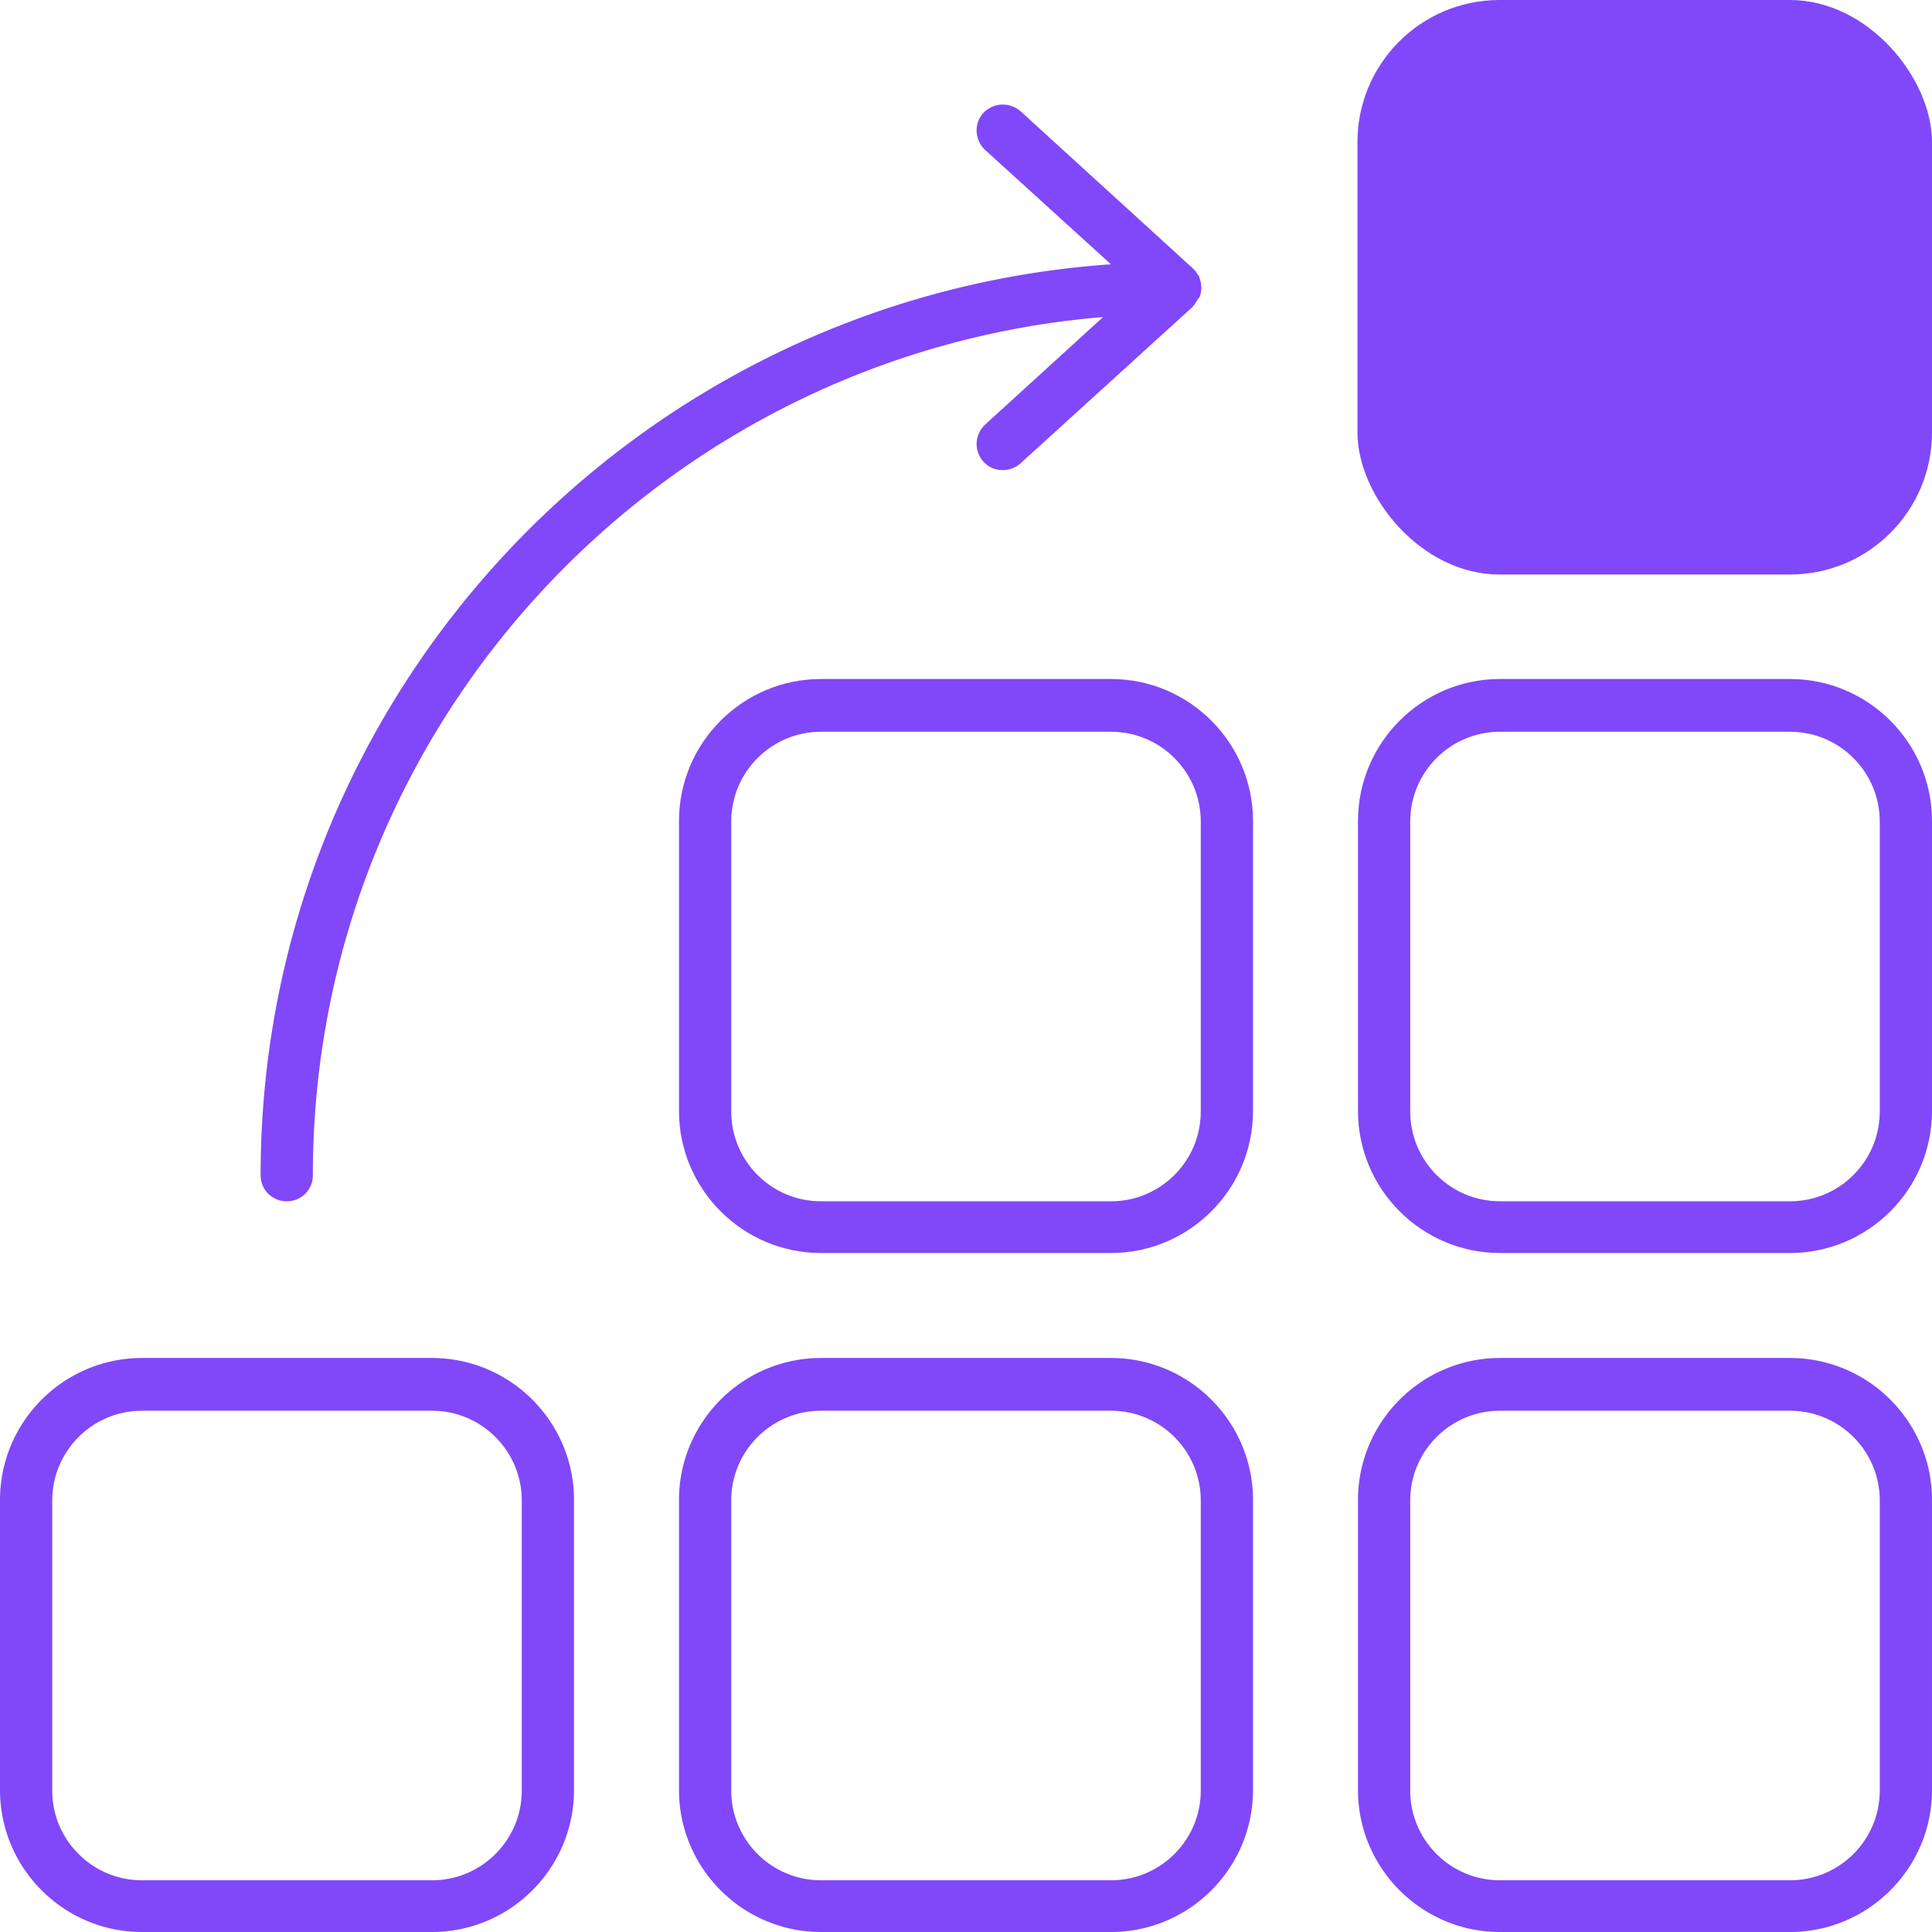
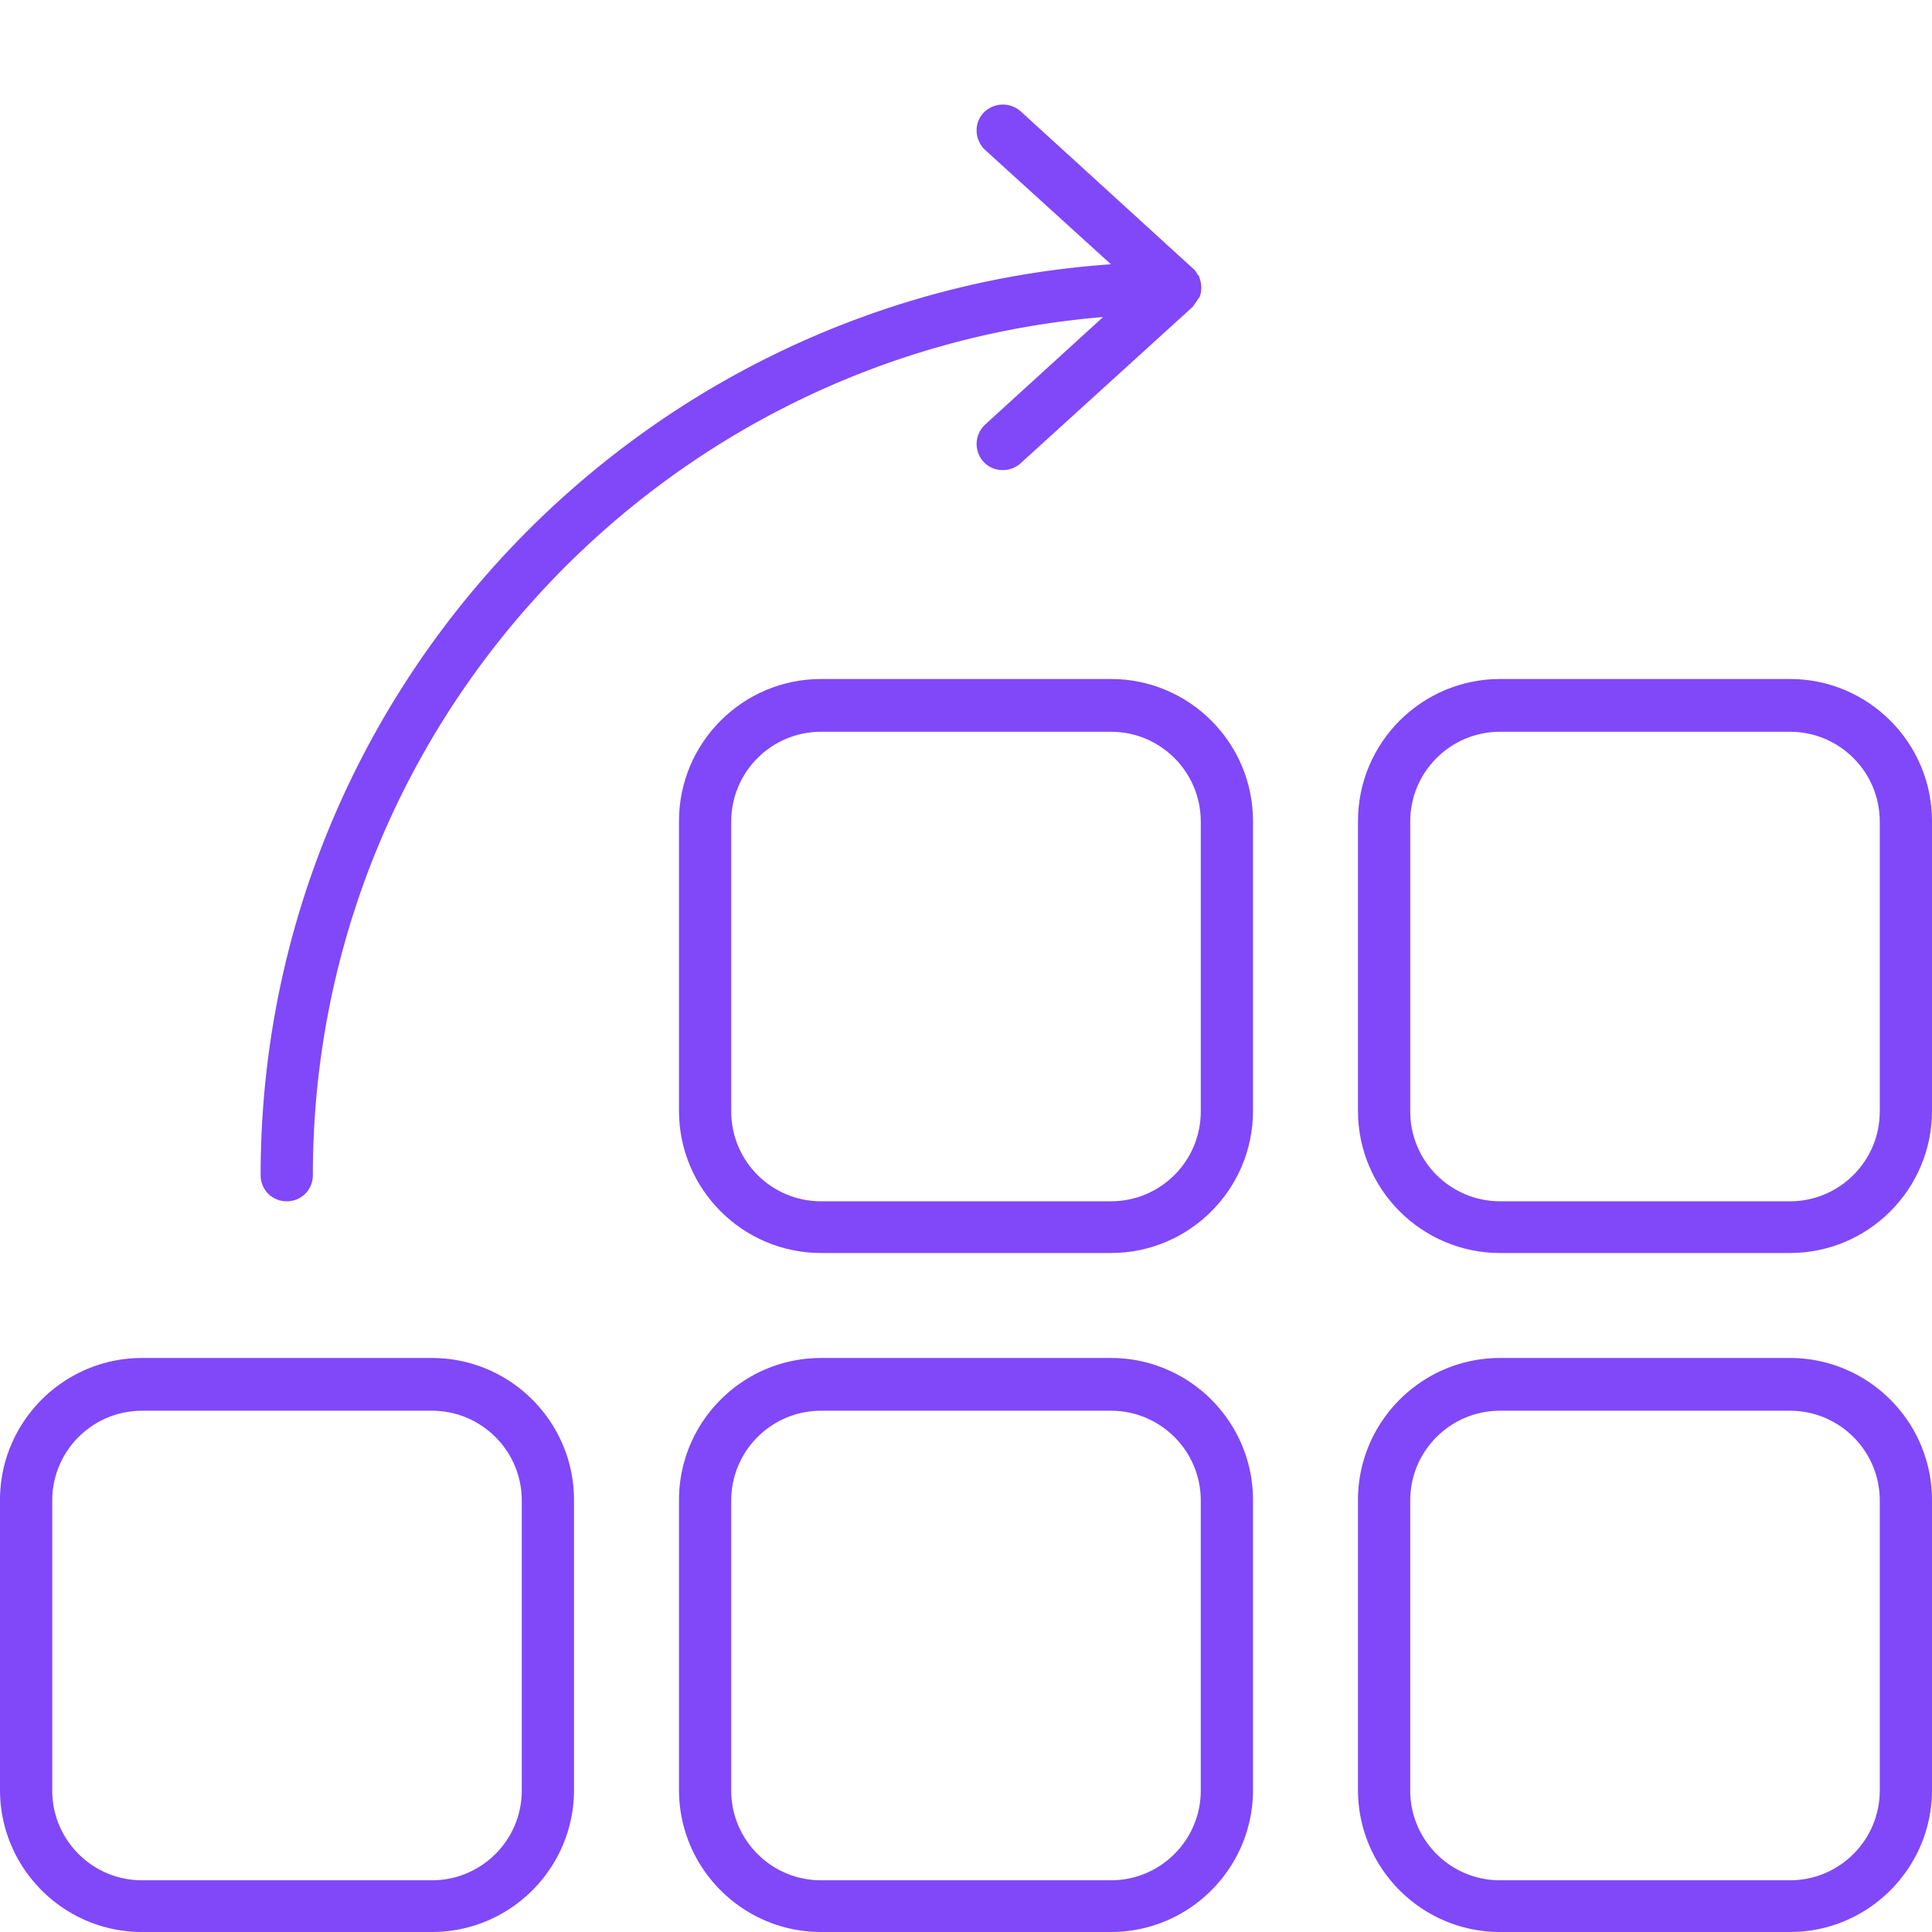
<svg xmlns="http://www.w3.org/2000/svg" viewBox="5.51 5.5 36.99 36.99">
  <defs>
    <style>.cls-1{fill:#8048f9}.cls-2{fill:none}</style>
  </defs>
  <rect class="cls-2" x="19.5" y="19.5" width="9" height="9" rx="1.72" ry="1.72" />
  <rect class="cls-2" x="19.5" y="32.5" width="9" height="9" rx="1.72" ry="1.72" />
  <rect class="cls-2" x="32.5" y="32.5" width="9" height="9" rx="1.72" ry="1.72" />
-   <rect class="cls-2" x="6.5" y="32.5" width="9" height="9" rx="1.72" ry="1.72" />
  <rect class="cls-2" x="32.5" y="19.5" width="9" height="9" rx="1.72" ry="1.72" />
  <path class="cls-1" d="M11 28.5c.28 0 .5-.22.5-.5 0-8.64 6.67-15.73 15.13-16.43l-2.26 2.06c-.2.19-.22.5-.03.71.1.11.23.16.37.16.12 0 .24-.04.34-.13l3.3-3s.06-.09.09-.13c0-.01.02-.03.03-.04.03-.06.04-.13.04-.2s-.02-.14-.04-.2c0-.02-.02-.03-.03-.04a.35.35 0 0 0-.09-.12l-3.3-3.01a.514.514 0 0 0-.71.03c-.19.2-.17.52.03.71l2.41 2.19C17.7 11.19 10.5 18.76 10.5 28c0 .28.22.5.5.5m2.78 3H8.23c-1.5 0-2.72 1.22-2.72 2.72v5.55c0 1.5 1.22 2.72 2.72 2.72h5.55c1.5 0 2.72-1.22 2.72-2.72v-5.55c0-1.5-1.22-2.72-2.72-2.72m1.72 8.28c0 .95-.77 1.72-1.72 1.72H8.23c-.95 0-1.72-.77-1.72-1.72v-5.55c0-.95.77-1.72 1.72-1.72h5.55c.95 0 1.72.77 1.72 1.72zm11.28-8.28h-5.55c-1.5 0-2.72 1.22-2.72 2.72v5.55c0 1.5 1.22 2.72 2.72 2.72h5.55c1.5 0 2.72-1.22 2.72-2.72v-5.55c0-1.5-1.22-2.72-2.72-2.72m1.72 8.28c0 .95-.77 1.72-1.72 1.72h-5.55c-.95 0-1.72-.77-1.72-1.72v-5.55c0-.95.77-1.72 1.72-1.72h5.55c.95 0 1.72.77 1.72 1.72zm11.28-8.28h-5.55c-1.5 0-2.72 1.22-2.72 2.72v5.55c0 1.5 1.22 2.72 2.72 2.72h5.55c1.5 0 2.72-1.22 2.72-2.72v-5.55c0-1.5-1.22-2.72-2.72-2.72m1.72 8.28c0 .95-.77 1.72-1.72 1.72h-5.55c-.95 0-1.72-.77-1.72-1.72v-5.55c0-.95.77-1.72 1.72-1.72h5.55c.95 0 1.72.77 1.72 1.72z" />
  <path class="cls-1" d="M26.78 18.5h-5.55c-1.5 0-2.72 1.22-2.72 2.72v5.55c0 1.5 1.22 2.72 2.72 2.72h5.55c1.5 0 2.72-1.22 2.72-2.72v-5.55c0-1.5-1.22-2.72-2.72-2.72m1.72 8.28c0 .95-.77 1.72-1.72 1.72h-5.55c-.95 0-1.72-.77-1.72-1.72v-5.55c0-.95.77-1.72 1.72-1.72h5.55c.95 0 1.72.77 1.72 1.72zm11.28-8.28h-5.55c-1.5 0-2.72 1.22-2.72 2.72v5.55c0 1.5 1.22 2.72 2.72 2.72h5.55c1.5 0 2.72-1.22 2.72-2.72v-5.55c0-1.5-1.22-2.72-2.72-2.72m1.72 8.28c0 .95-.77 1.72-1.72 1.72h-5.55c-.95 0-1.72-.77-1.72-1.72v-5.55c0-.95.77-1.72 1.72-1.72h5.55c.95 0 1.72.77 1.72 1.72z" />
-   <rect class="cls-1" x="31.5" y="5.5" width="11" height="11" rx="2.72" ry="2.72" />
</svg>